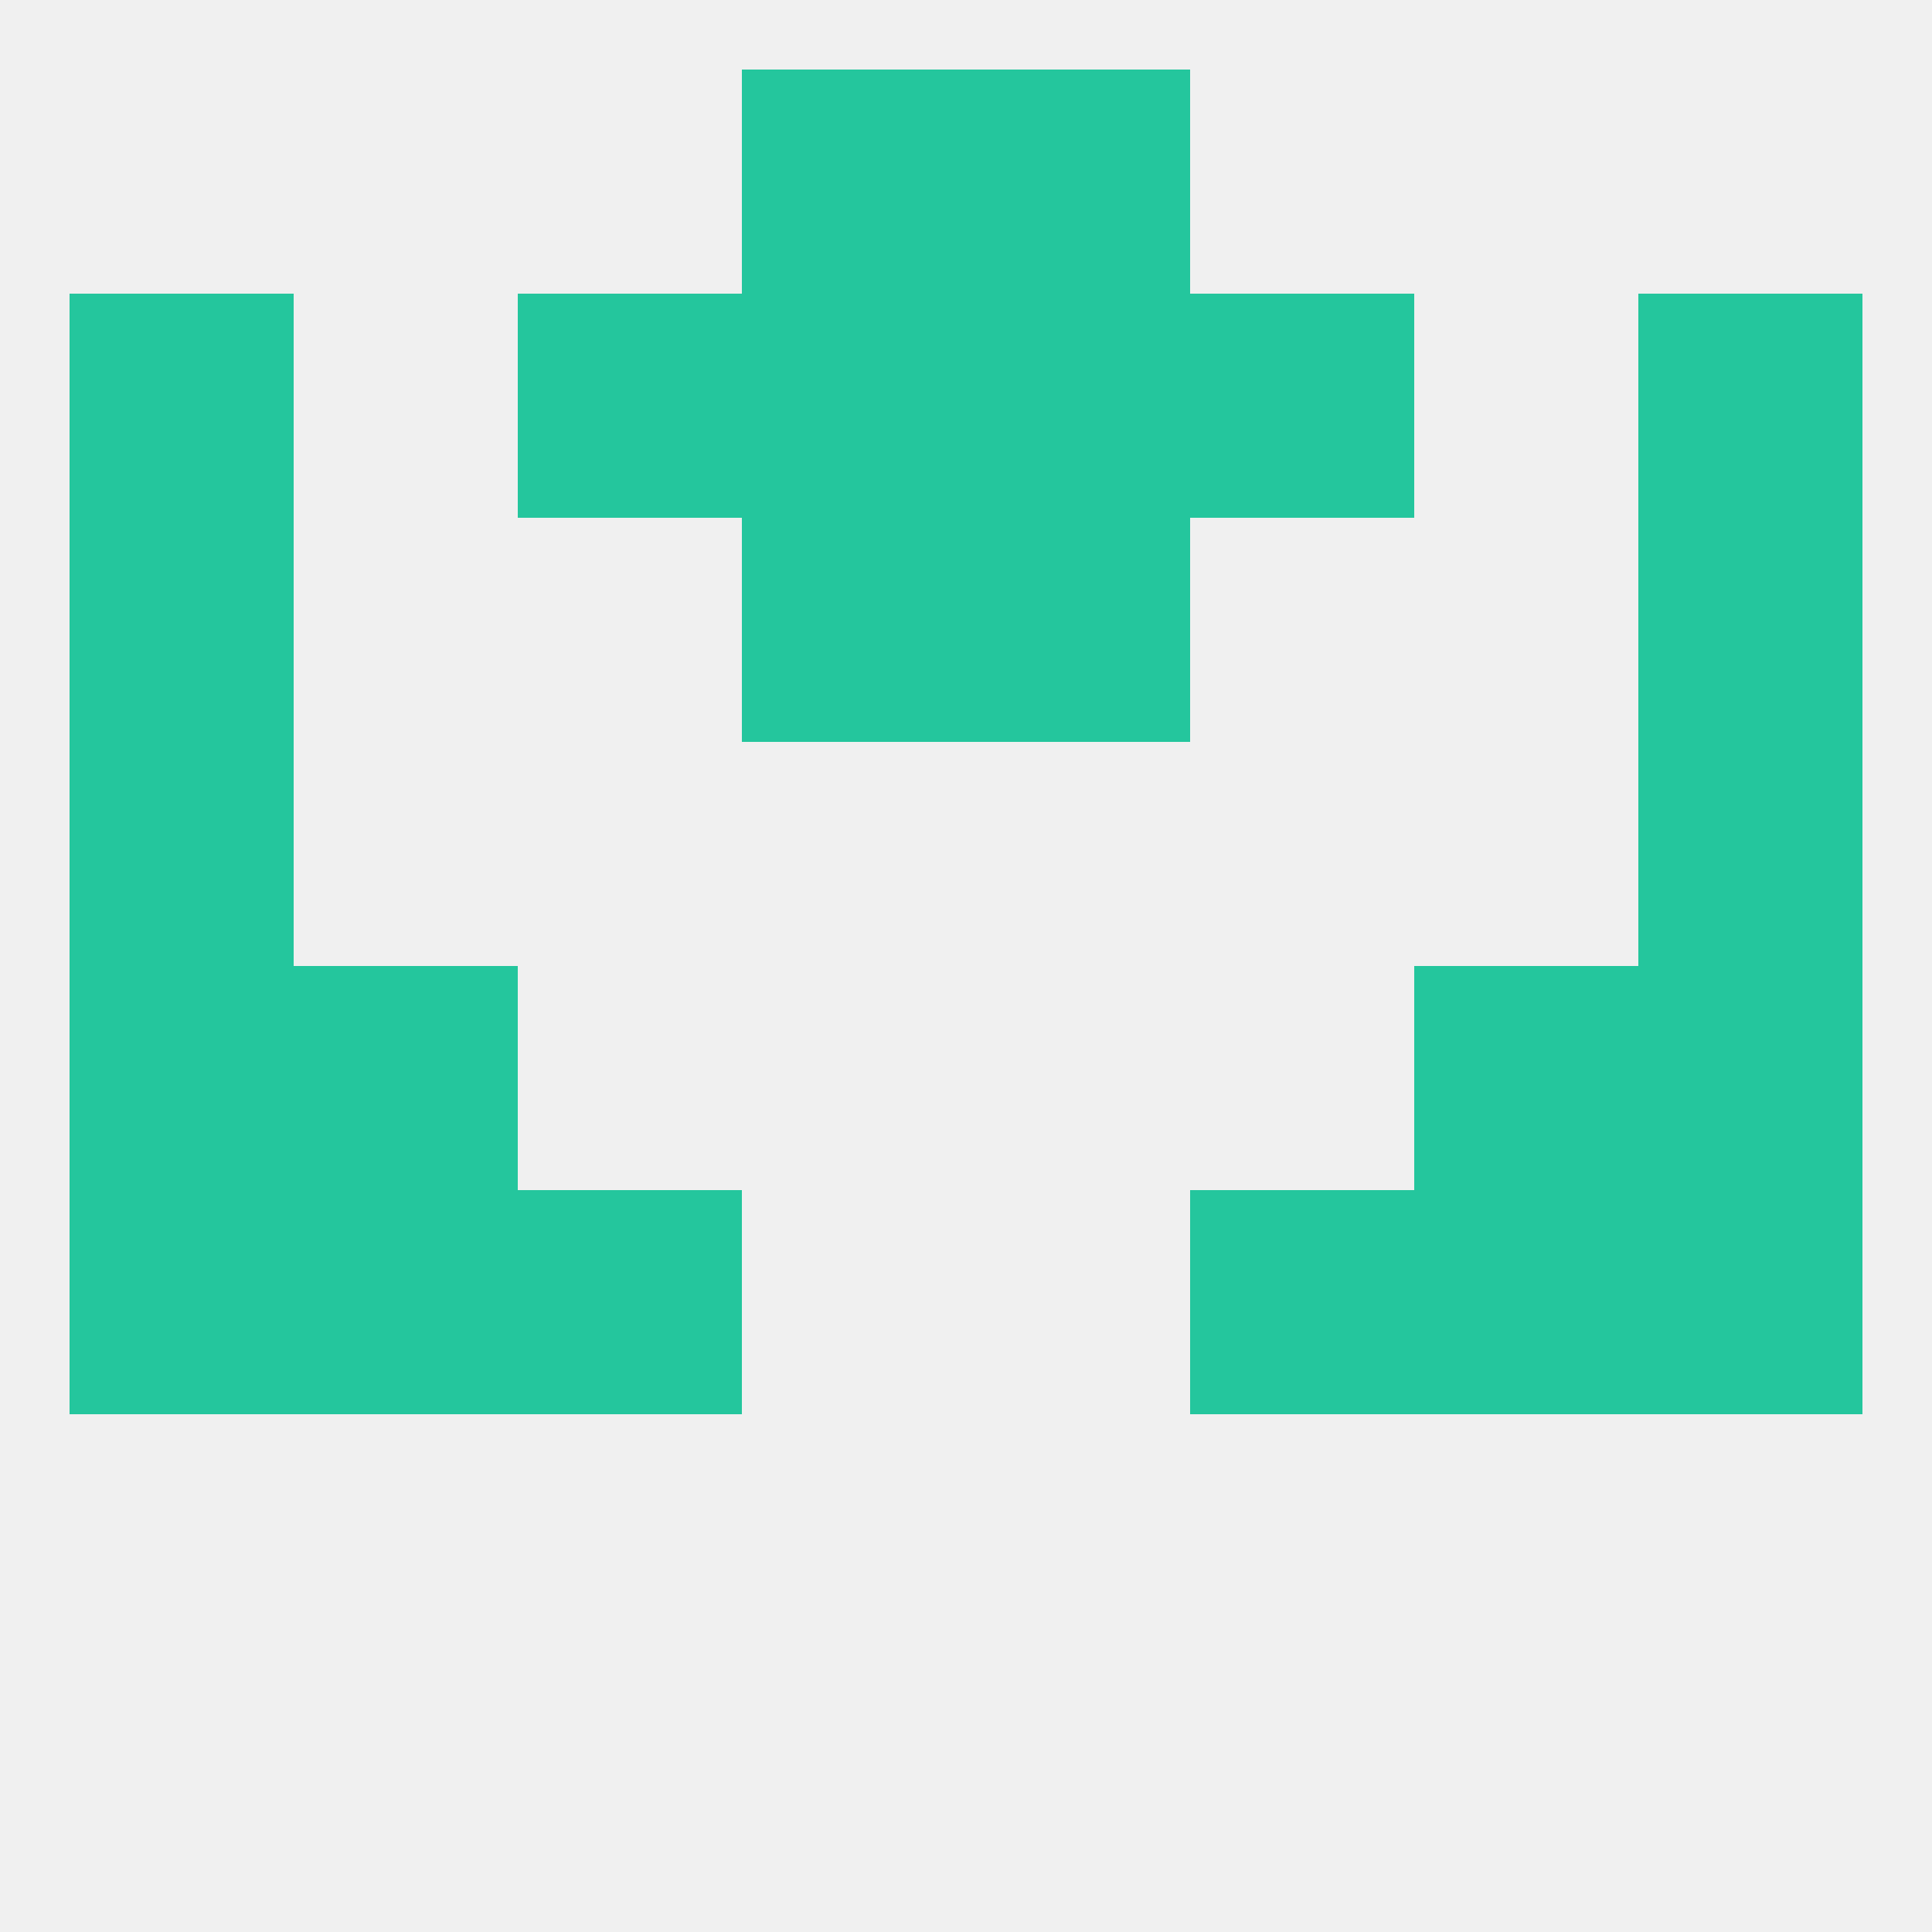
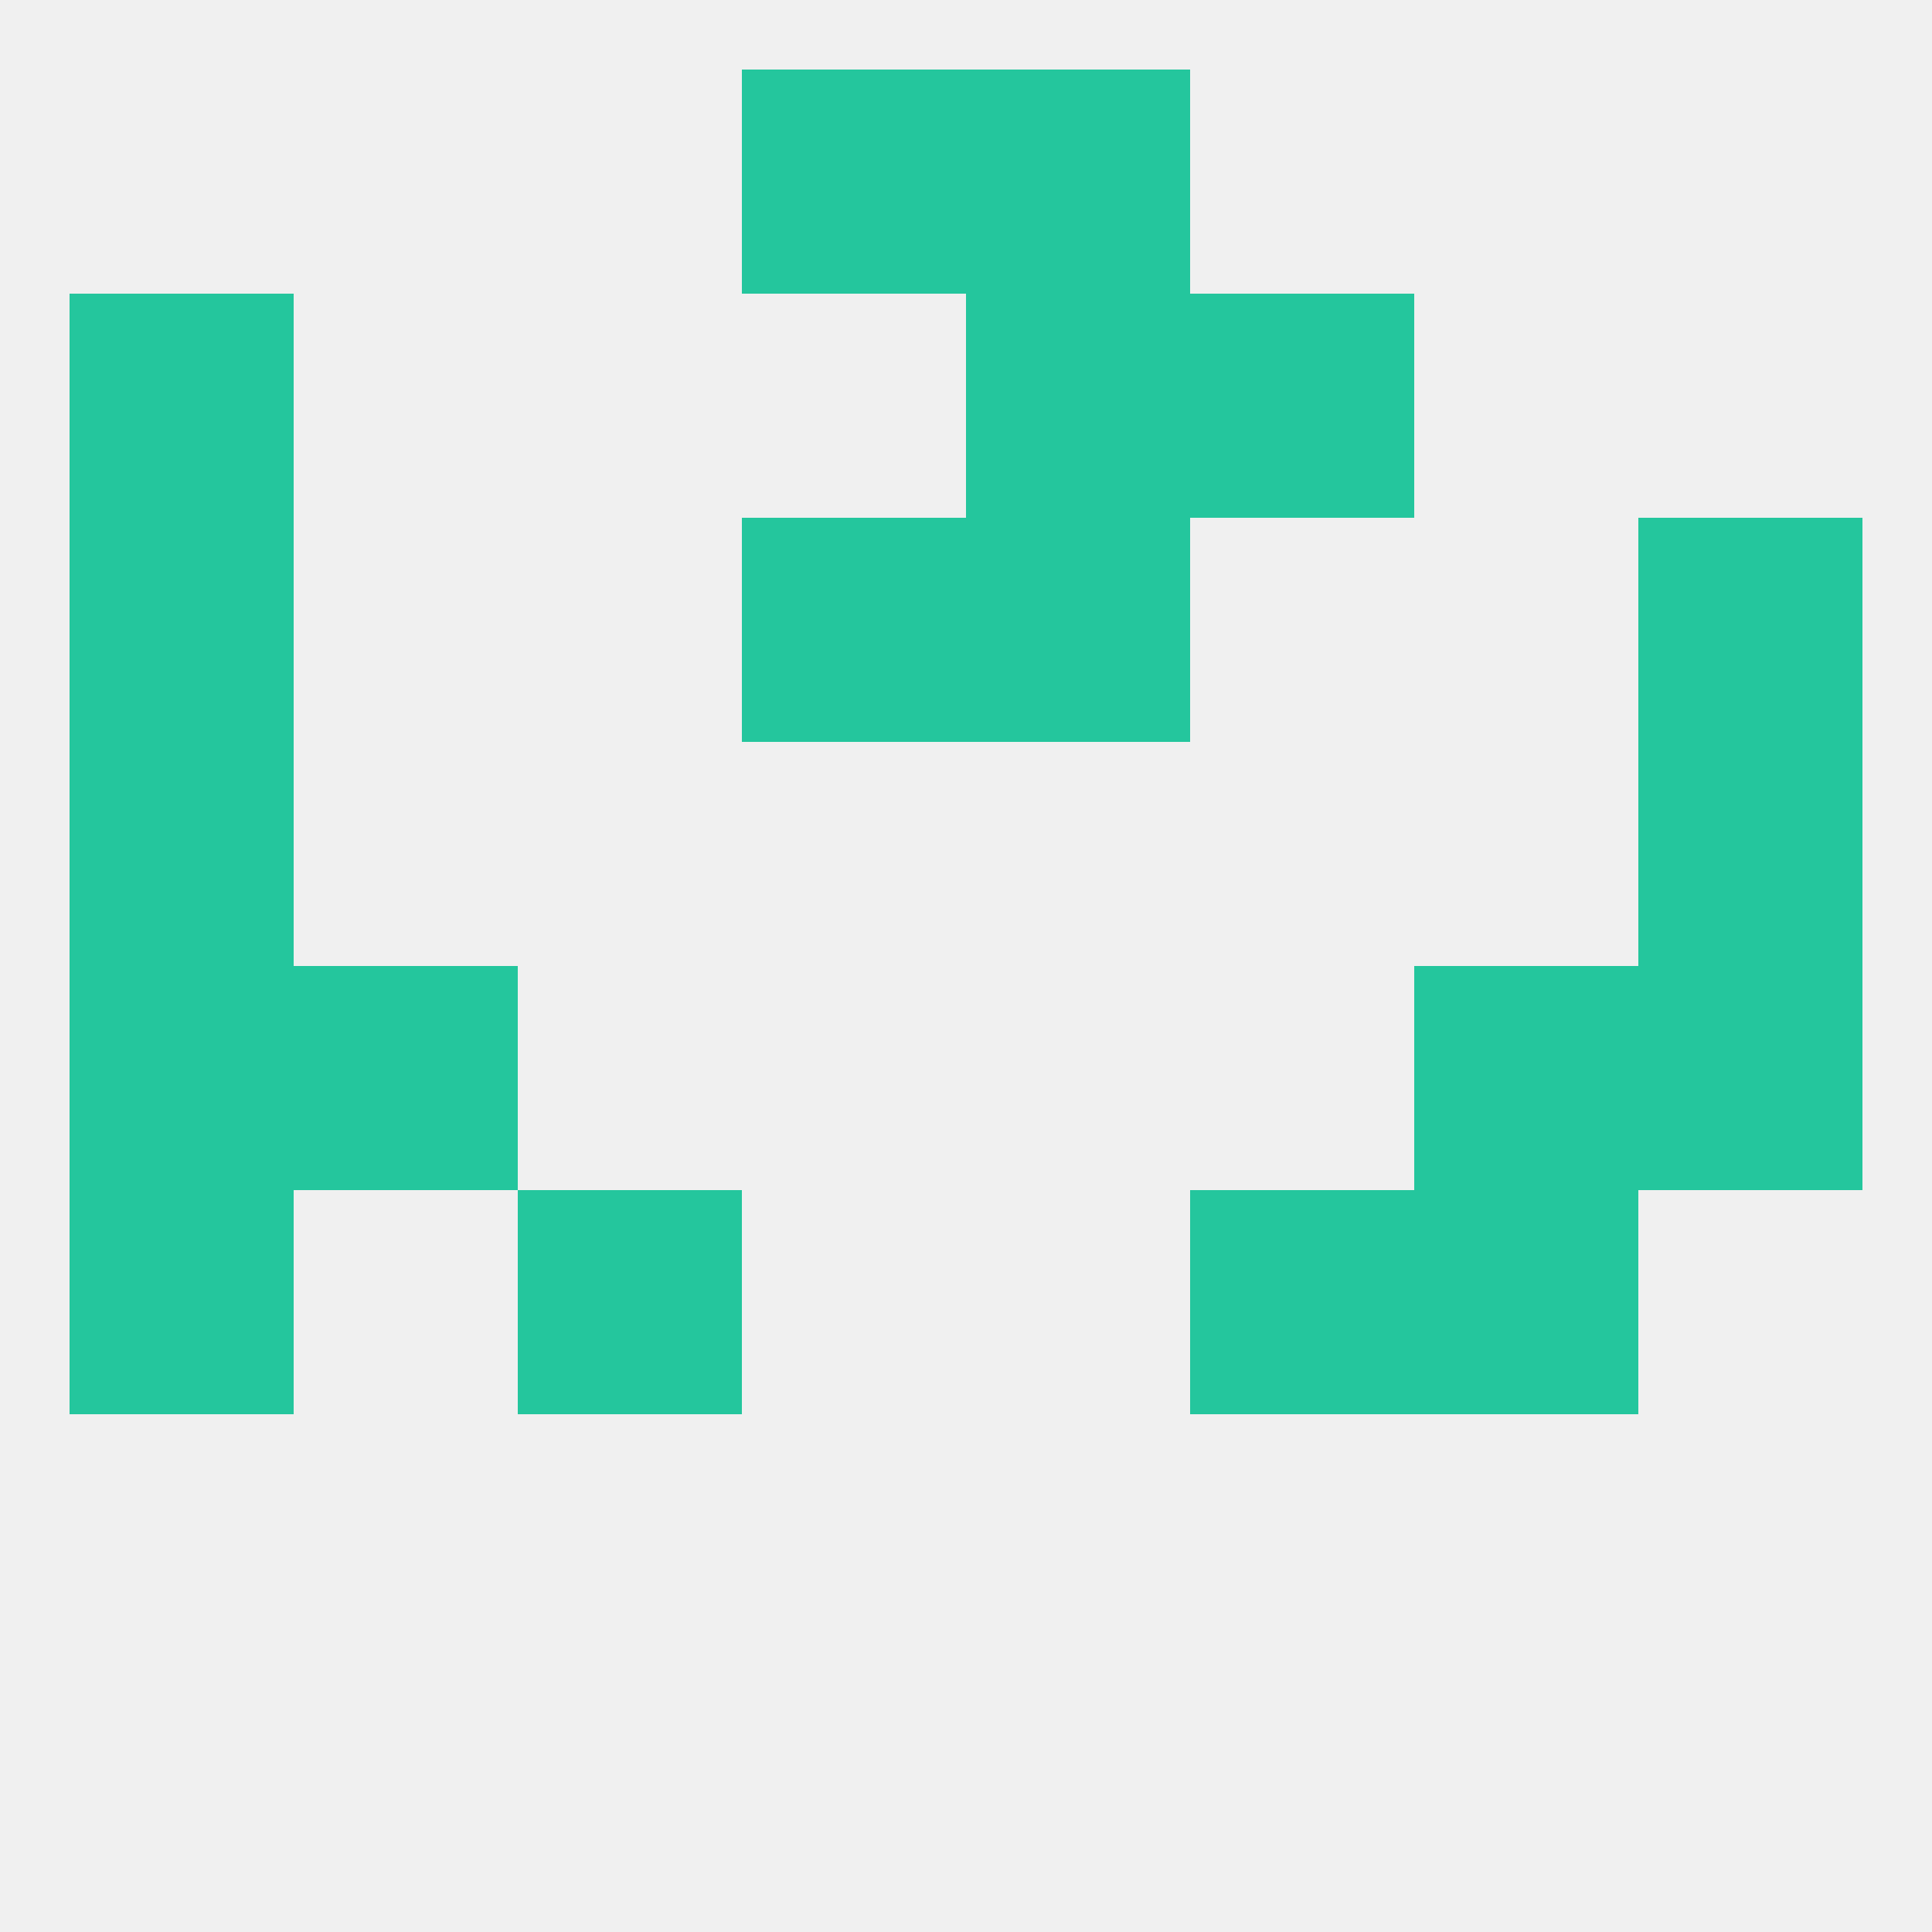
<svg xmlns="http://www.w3.org/2000/svg" version="1.1" baseprofile="full" width="250" height="250" viewBox="0 0 250 250">
  <rect width="100%" height="100%" fill="rgba(240,240,240,255)" />
  <rect x="38" y="125" width="29" height="29" fill="rgba(36,198,157,255)" />
  <rect x="183" y="125" width="29" height="29" fill="rgba(36,198,157,255)" />
  <rect x="9" y="125" width="29" height="29" fill="rgba(36,198,157,255)" />
  <rect x="212" y="125" width="29" height="29" fill="rgba(36,198,157,255)" />
-   <rect x="38" y="154" width="29" height="29" fill="rgba(36,198,157,255)" />
  <rect x="183" y="154" width="29" height="29" fill="rgba(36,198,157,255)" />
  <rect x="67" y="154" width="29" height="29" fill="rgba(36,198,157,255)" />
  <rect x="154" y="154" width="29" height="29" fill="rgba(36,198,157,255)" />
  <rect x="9" y="154" width="29" height="29" fill="rgba(36,198,157,255)" />
-   <rect x="212" y="154" width="29" height="29" fill="rgba(36,198,157,255)" />
  <rect x="9" y="96" width="29" height="29" fill="rgba(36,198,157,255)" />
  <rect x="212" y="96" width="29" height="29" fill="rgba(36,198,157,255)" />
  <rect x="9" y="38" width="29" height="29" fill="rgba(36,198,157,255)" />
-   <rect x="212" y="38" width="29" height="29" fill="rgba(36,198,157,255)" />
-   <rect x="67" y="38" width="29" height="29" fill="rgba(36,198,157,255)" />
  <rect x="154" y="38" width="29" height="29" fill="rgba(36,198,157,255)" />
-   <rect x="96" y="38" width="29" height="29" fill="rgba(36,198,157,255)" />
  <rect x="125" y="38" width="29" height="29" fill="rgba(36,198,157,255)" />
  <rect x="125" y="9" width="29" height="29" fill="rgba(36,198,157,255)" />
  <rect x="96" y="9" width="29" height="29" fill="rgba(36,198,157,255)" />
  <rect x="96" y="67" width="29" height="29" fill="rgba(36,198,157,255)" />
  <rect x="125" y="67" width="29" height="29" fill="rgba(36,198,157,255)" />
  <rect x="9" y="67" width="29" height="29" fill="rgba(36,198,157,255)" />
  <rect x="212" y="67" width="29" height="29" fill="rgba(36,198,157,255)" />
</svg>